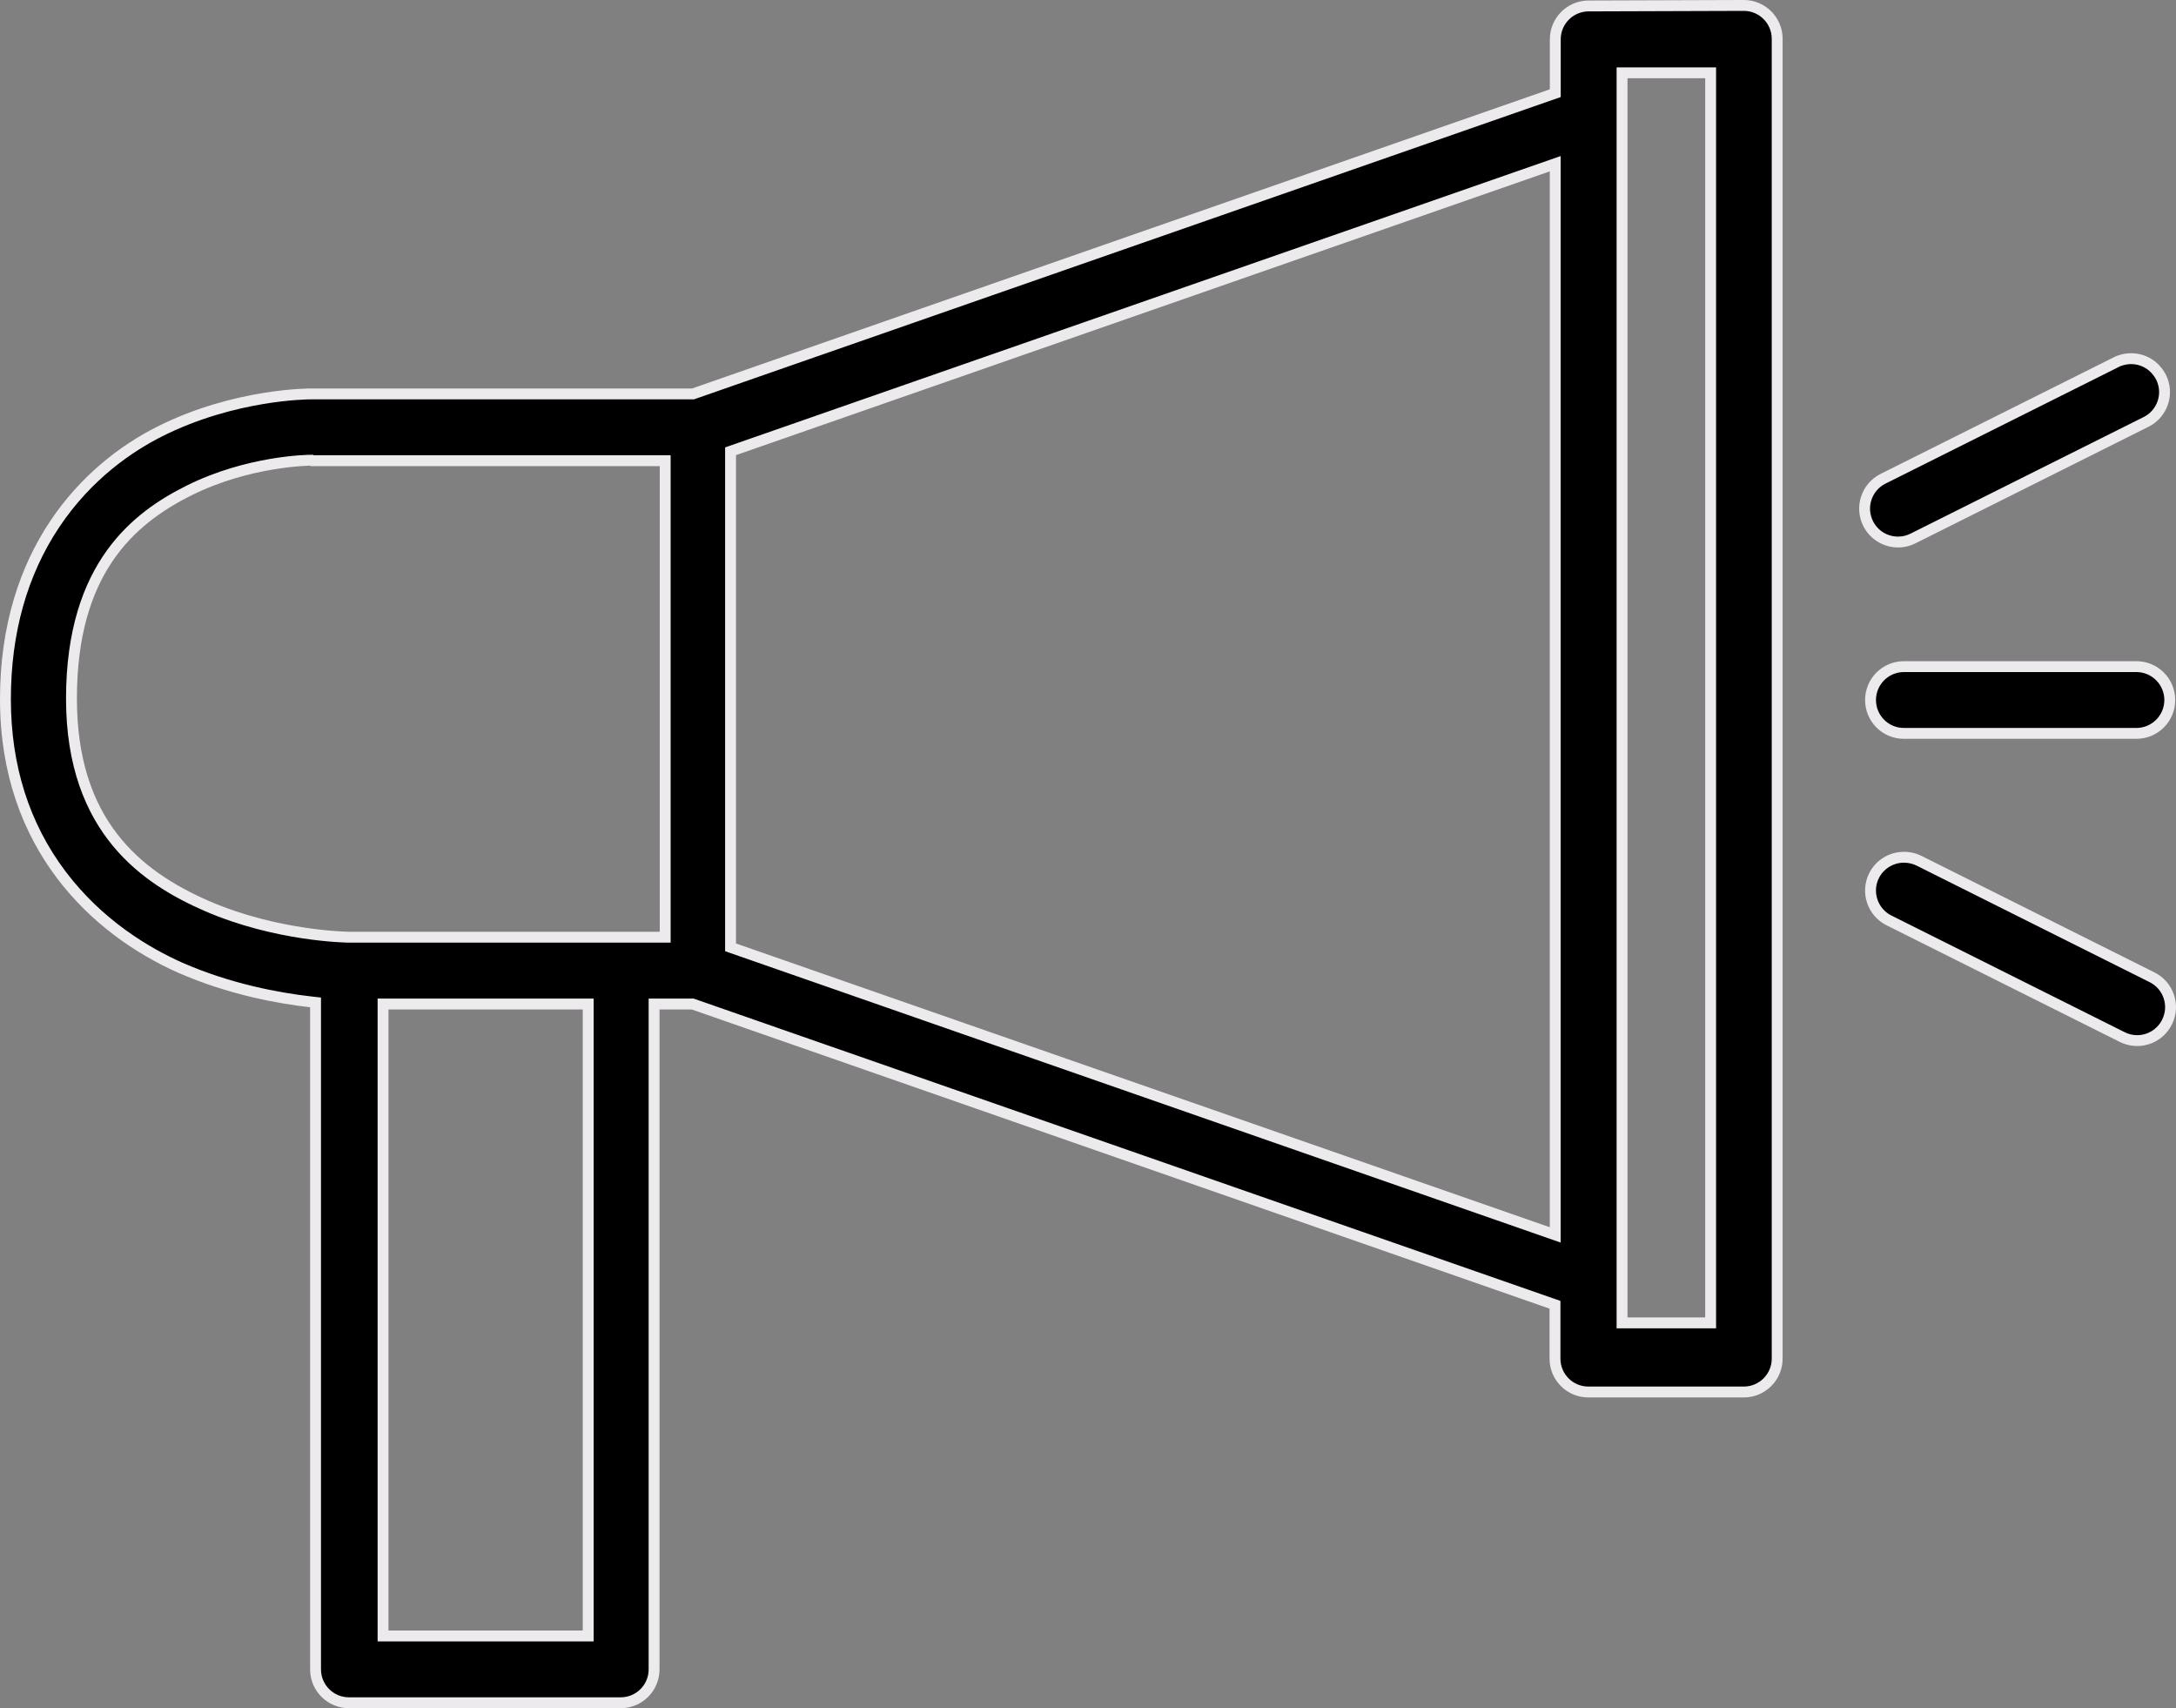
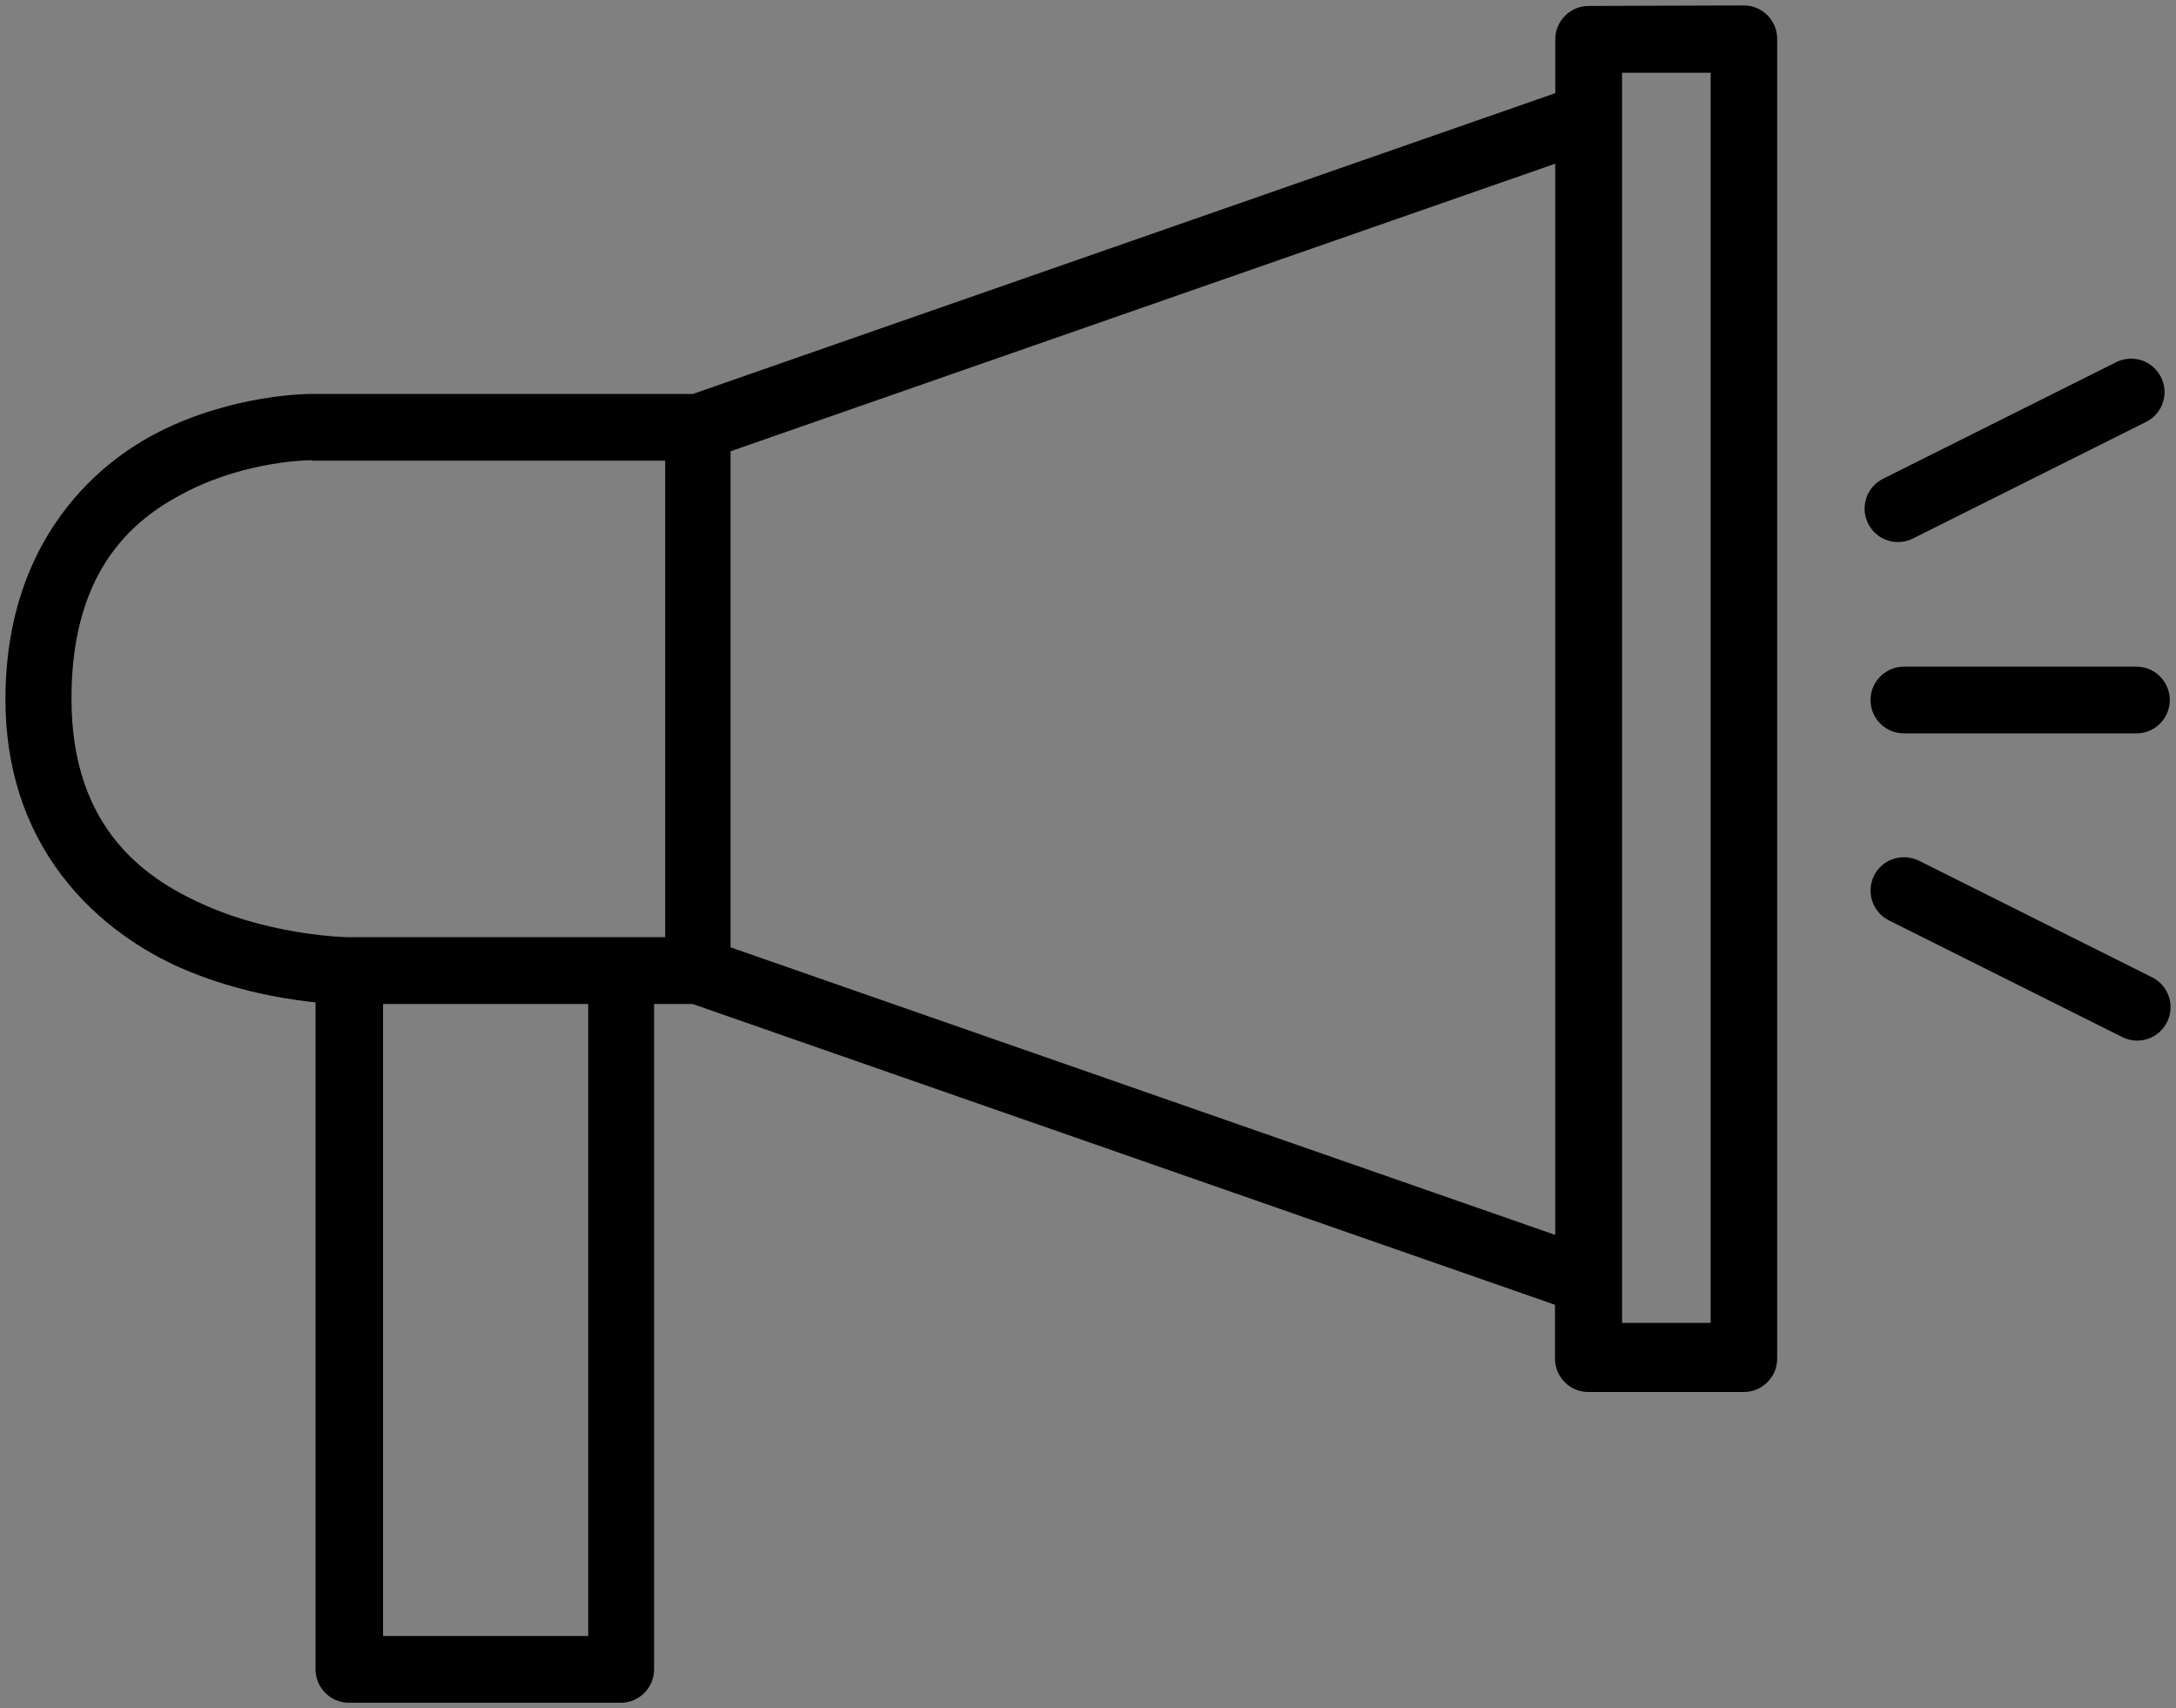
<svg xmlns="http://www.w3.org/2000/svg" width="200" height="156.977" viewBox="0 0 200 156.977">
  <rect x="0" y="0" width="200" height="156.977" fill="#808080" stroke="none" />
  <g id="digital-marketing" transform="translate(-2.13 -5.283)">
    <path d="M 59.184 161.76 L 34.184 161.76 C 32.503 161.754 31.133 160.38 31.133 158.696 L 31.133 97.848 L 31.133 97.402 L 30.69 97.351 C 27.721 97.014 23.232 96.196 18.705 94.216 C 15.619 92.845 11.213 90.248 7.76 85.672 C 4.356 81.161 2.63 75.734 2.63 69.54 C 2.63 63.38 4.146 57.977 7.137 53.483 C 10.19 48.894 14.1 46.294 16.841 44.92 C 23.622 41.522 30.396 41.483 30.681 41.483 L 30.697 41.483 L 65.74 41.483 L 65.825 41.483 L 65.905 41.455 L 144.744 13.962 L 145.079 13.846 L 145.079 13.49 L 145.079 8.895 C 145.079 7.205 146.456 5.83 148.148 5.83 L 162.411 5.783 C 164.099 5.783 165.473 7.158 165.474 8.848 L 165.474 130.138 C 165.474 131.828 164.099 133.203 162.409 133.203 L 148.124 133.203 L 148.111 133.203 C 146.425 133.203 145.052 131.828 145.052 130.138 L 145.052 125.543 L 145.052 125.188 L 144.717 125.071 L 65.878 97.578 L 65.798 97.55 L 65.713 97.55 L 62.748 97.55 L 62.248 97.55 L 62.248 98.05 L 62.248 158.696 C 62.248 160.385 60.874 161.76 59.184 161.76 L 59.184 161.76 Z M 37.337 97.55 L 37.337 98.05 L 37.337 155.124 L 37.337 155.624 L 37.837 155.624 L 55.693 155.624 L 56.193 155.624 L 56.193 155.124 L 56.193 98.05 L 56.193 97.55 L 55.693 97.55 L 37.837 97.55 L 37.337 97.55 Z M 151.215 11.973 L 151.215 12.473 L 151.215 126.351 L 151.215 126.851 L 151.715 126.851 L 158.858 126.851 L 159.358 126.851 L 159.358 126.351 L 159.358 12.473 L 159.358 11.973 L 158.858 11.973 L 151.715 11.973 L 151.215 11.973 Z M 145.073 20.327 L 144.408 20.558 L 69.612 46.636 L 69.277 46.753 L 69.277 47.108 L 69.277 91.986 L 69.277 92.341 L 69.612 92.458 L 144.408 118.535 L 145.073 118.767 L 145.073 118.063 L 145.073 21.031 L 145.073 20.327 Z M 30.763 47.577 L 30.623 47.578 C 30.393 47.58 24.919 47.651 19.487 50.367 C 14.856 52.68 8.699 57.177 8.699 69.48 C 8.699 81.689 15.792 86.203 21.127 88.536 C 24.468 89.988 27.838 90.691 30.077 91.025 C 32.505 91.388 34.125 91.407 34.193 91.408 L 62.769 91.408 L 63.269 91.408 L 63.269 90.908 L 63.269 48.119 L 63.269 47.619 L 62.769 47.619 L 30.832 47.619 L 30.763 47.577 Z M 198.558 100.911 C 198.078 100.911 197.615 100.8 197.182 100.582 L 175.752 89.867 C 174.24 89.115 173.622 87.273 174.373 85.759 C 174.894 84.718 175.938 84.068 177.101 84.063 L 177.116 84.064 L 177.141 84.064 L 177.152 84.064 C 177.619 84.064 178.088 84.174 178.508 84.382 L 199.934 95.095 C 200.669 95.463 201.216 96.094 201.474 96.873 C 201.732 97.65 201.67 98.481 201.301 99.213 C 200.777 100.261 199.726 100.911 198.558 100.911 Z M 177.113 72.679 C 175.427 72.679 174.054 71.304 174.054 69.614 C 174.054 67.921 175.431 66.543 177.122 66.543 L 198.486 66.543 C 200.18 66.543 201.558 67.921 201.558 69.614 C 201.558 70.432 201.239 71.202 200.66 71.78 C 200.08 72.36 199.31 72.679 198.49 72.679 L 177.126 72.679 L 177.113 72.679 Z M 176.584 55.095 C 175.411 55.095 174.357 54.444 173.833 53.396 C 173.466 52.662 173.408 51.828 173.669 51.049 C 173.93 50.27 174.478 49.641 175.212 49.276 L 196.641 38.562 L 196.656 38.554 L 196.671 38.545 C 196.838 38.447 197.382 38.245 198.001 38.242 L 198.001 38.244 C 199.17 38.244 200.198 38.878 200.751 39.94 C 201.118 40.669 201.179 41.498 200.922 42.275 C 200.664 43.055 200.117 43.687 199.381 44.055 L 177.953 54.769 C 177.523 54.985 177.062 55.095 176.584 55.095 Z" stroke="none" />
-     <path d="M 162.412 6.283 L 148.148 6.33 C 146.731 6.33 145.579 7.481 145.579 8.895 L 145.579 14.201 L 65.91 41.983 L 30.681 41.983 C 30.401 41.983 23.741 42.021 17.065 45.367 C 14.378 46.714 10.546 49.263 7.553 53.76 C 4.618 58.171 3.13 63.48 3.13 69.54 C 3.13 75.623 4.822 80.949 8.159 85.371 C 11.547 89.861 15.874 92.411 18.909 93.76 C 23.378 95.714 27.813 96.521 30.746 96.854 L 31.633 96.955 L 31.633 158.696 C 31.633 160.105 32.779 161.255 34.184 161.26 L 59.184 161.26 C 60.598 161.26 61.748 160.11 61.748 158.696 L 61.748 97.05 L 65.883 97.05 L 145.552 124.832 L 145.552 130.138 C 145.552 131.552 146.7 132.703 148.111 132.703 L 162.409 132.703 C 163.823 132.703 164.974 131.552 164.974 130.138 L 164.974 8.848 C 164.973 7.434 163.824 6.284 162.412 6.283 M 159.858 127.351 L 150.715 127.351 L 150.715 11.473 L 159.858 11.473 L 159.858 127.351 M 145.573 119.471 L 68.777 92.696 L 68.777 46.398 L 145.573 19.623 L 145.573 119.471 M 30.971 47.119 L 63.769 47.119 L 63.769 91.908 L 34.189 91.908 C 33.915 91.905 27.408 91.812 20.927 88.994 C 15.463 86.605 8.199 81.982 8.199 69.479 C 8.199 56.9 14.514 52.292 19.263 49.92 C 24.798 47.152 30.384 47.08 30.619 47.078 L 30.9 47.076 L 30.971 47.119 M 56.693 156.124 L 36.837 156.124 L 36.837 97.05 L 56.693 97.05 L 56.693 156.124 M 198.001 38.742 C 197.491 38.745 197.033 38.915 196.924 38.976 L 196.865 39.009 L 175.434 49.724 C 174.82 50.029 174.361 50.556 174.143 51.208 C 173.924 51.86 173.973 52.558 174.28 53.172 C 174.719 54.05 175.602 54.595 176.584 54.595 C 176.984 54.595 177.368 54.503 177.73 54.322 L 199.158 43.608 C 199.773 43.3 200.231 42.771 200.447 42.118 C 200.662 41.468 200.611 40.776 200.305 40.167 C 199.839 39.276 198.979 38.744 198.001 38.744 L 198.001 38.742 M 177.122 67.043 C 175.706 67.043 174.554 68.196 174.554 69.614 C 174.554 71.028 175.702 72.179 177.113 72.179 L 198.49 72.179 C 199.906 72.179 201.058 71.028 201.058 69.614 C 201.058 68.196 199.904 67.043 198.486 67.043 L 177.122 67.043 M 177.079 84.563 C 176.115 84.577 175.252 85.119 174.821 85.982 C 174.192 87.248 174.71 88.79 175.976 89.42 L 197.407 100.136 C 197.769 100.318 198.157 100.411 198.558 100.411 C 199.535 100.411 200.415 99.867 200.855 98.988 C 201.163 98.376 201.215 97.68 200.999 97.03 C 200.783 96.378 200.325 95.85 199.71 95.542 L 178.286 84.83 C 177.935 84.656 177.543 84.564 177.152 84.564 L 177.079 84.563 M 162.409 5.283 C 164.377 5.283 165.973 6.88 165.974 8.848 L 165.974 130.138 C 165.974 132.106 164.377 133.703 162.409 133.703 L 148.124 133.703 C 148.119 133.703 148.115 133.703 148.111 133.703 C 146.143 133.703 144.552 132.108 144.552 130.138 L 144.552 125.543 L 65.713 98.05 L 62.748 98.05 L 62.748 158.696 C 62.748 160.663 61.151 162.26 59.184 162.26 L 34.184 162.26 C 32.224 162.253 30.633 160.663 30.633 158.696 L 30.633 97.848 C 27.668 97.511 23.127 96.696 18.504 94.674 C 10.62 91.17 2.13 83.354 2.13 69.54 C 2.13 55.861 9.542 48.018 16.618 44.473 C 23.693 40.927 30.701 40.983 30.701 40.983 L 65.74 40.983 L 144.579 13.49 L 144.579 8.895 C 144.579 6.928 146.175 5.33 148.148 5.33 C 148.148 5.33 148.15 5.33 148.151 5.33 L 162.409 5.283 Z M 158.858 126.351 L 158.858 12.473 L 151.715 12.473 L 151.715 126.351 L 158.858 126.351 Z M 144.573 118.063 L 144.573 21.031 L 69.777 47.108 L 69.777 91.986 L 144.573 118.063 Z M 62.769 90.908 L 62.769 48.119 L 30.694 48.119 L 30.627 48.078 C 30.627 48.078 25.101 48.119 19.71 50.814 C 14.313 53.51 9.199 58.159 9.199 69.479 C 9.199 80.598 14.994 85.308 21.328 88.077 C 27.695 90.846 34.198 90.908 34.198 90.908 L 62.769 90.908 Z M 55.693 155.124 L 55.693 98.05 L 37.837 98.05 L 37.837 155.124 L 55.693 155.124 Z M 198.015 37.742 L 198.001 37.744 C 199.308 37.744 200.533 38.438 201.195 39.711 C 202.085 41.47 201.37 43.62 199.605 44.502 L 178.177 55.216 C 176.418 56.099 174.269 55.385 173.386 53.619 C 172.503 51.854 173.224 49.704 174.99 48.828 L 196.418 38.114 C 196.64 37.984 197.28 37.742 198.015 37.742 Z M 177.122 66.043 C 177.123 66.043 177.125 66.043 177.126 66.043 L 198.486 66.043 C 200.461 66.043 202.058 67.64 202.058 69.614 C 202.058 71.581 200.462 73.179 198.49 73.179 C 198.489 73.179 198.487 73.179 198.486 73.179 L 177.126 73.179 C 175.152 73.184 173.554 71.589 173.554 69.614 C 173.554 67.641 175.149 66.043 177.122 66.043 Z M 177.116 83.563 C 177.119 83.563 177.123 83.563 177.126 83.563 L 177.139 83.564 C 177.692 83.562 178.235 83.689 178.729 83.933 L 200.157 94.647 C 201.921 95.53 202.637 97.673 201.748 99.438 C 200.865 101.202 198.722 101.918 196.957 101.029 L 175.529 90.315 C 173.768 89.439 173.049 87.302 173.925 85.537 C 174.53 84.327 175.765 83.563 177.116 83.563 Z" stroke="none" fill="#edeaed" />
  </g>
</svg>